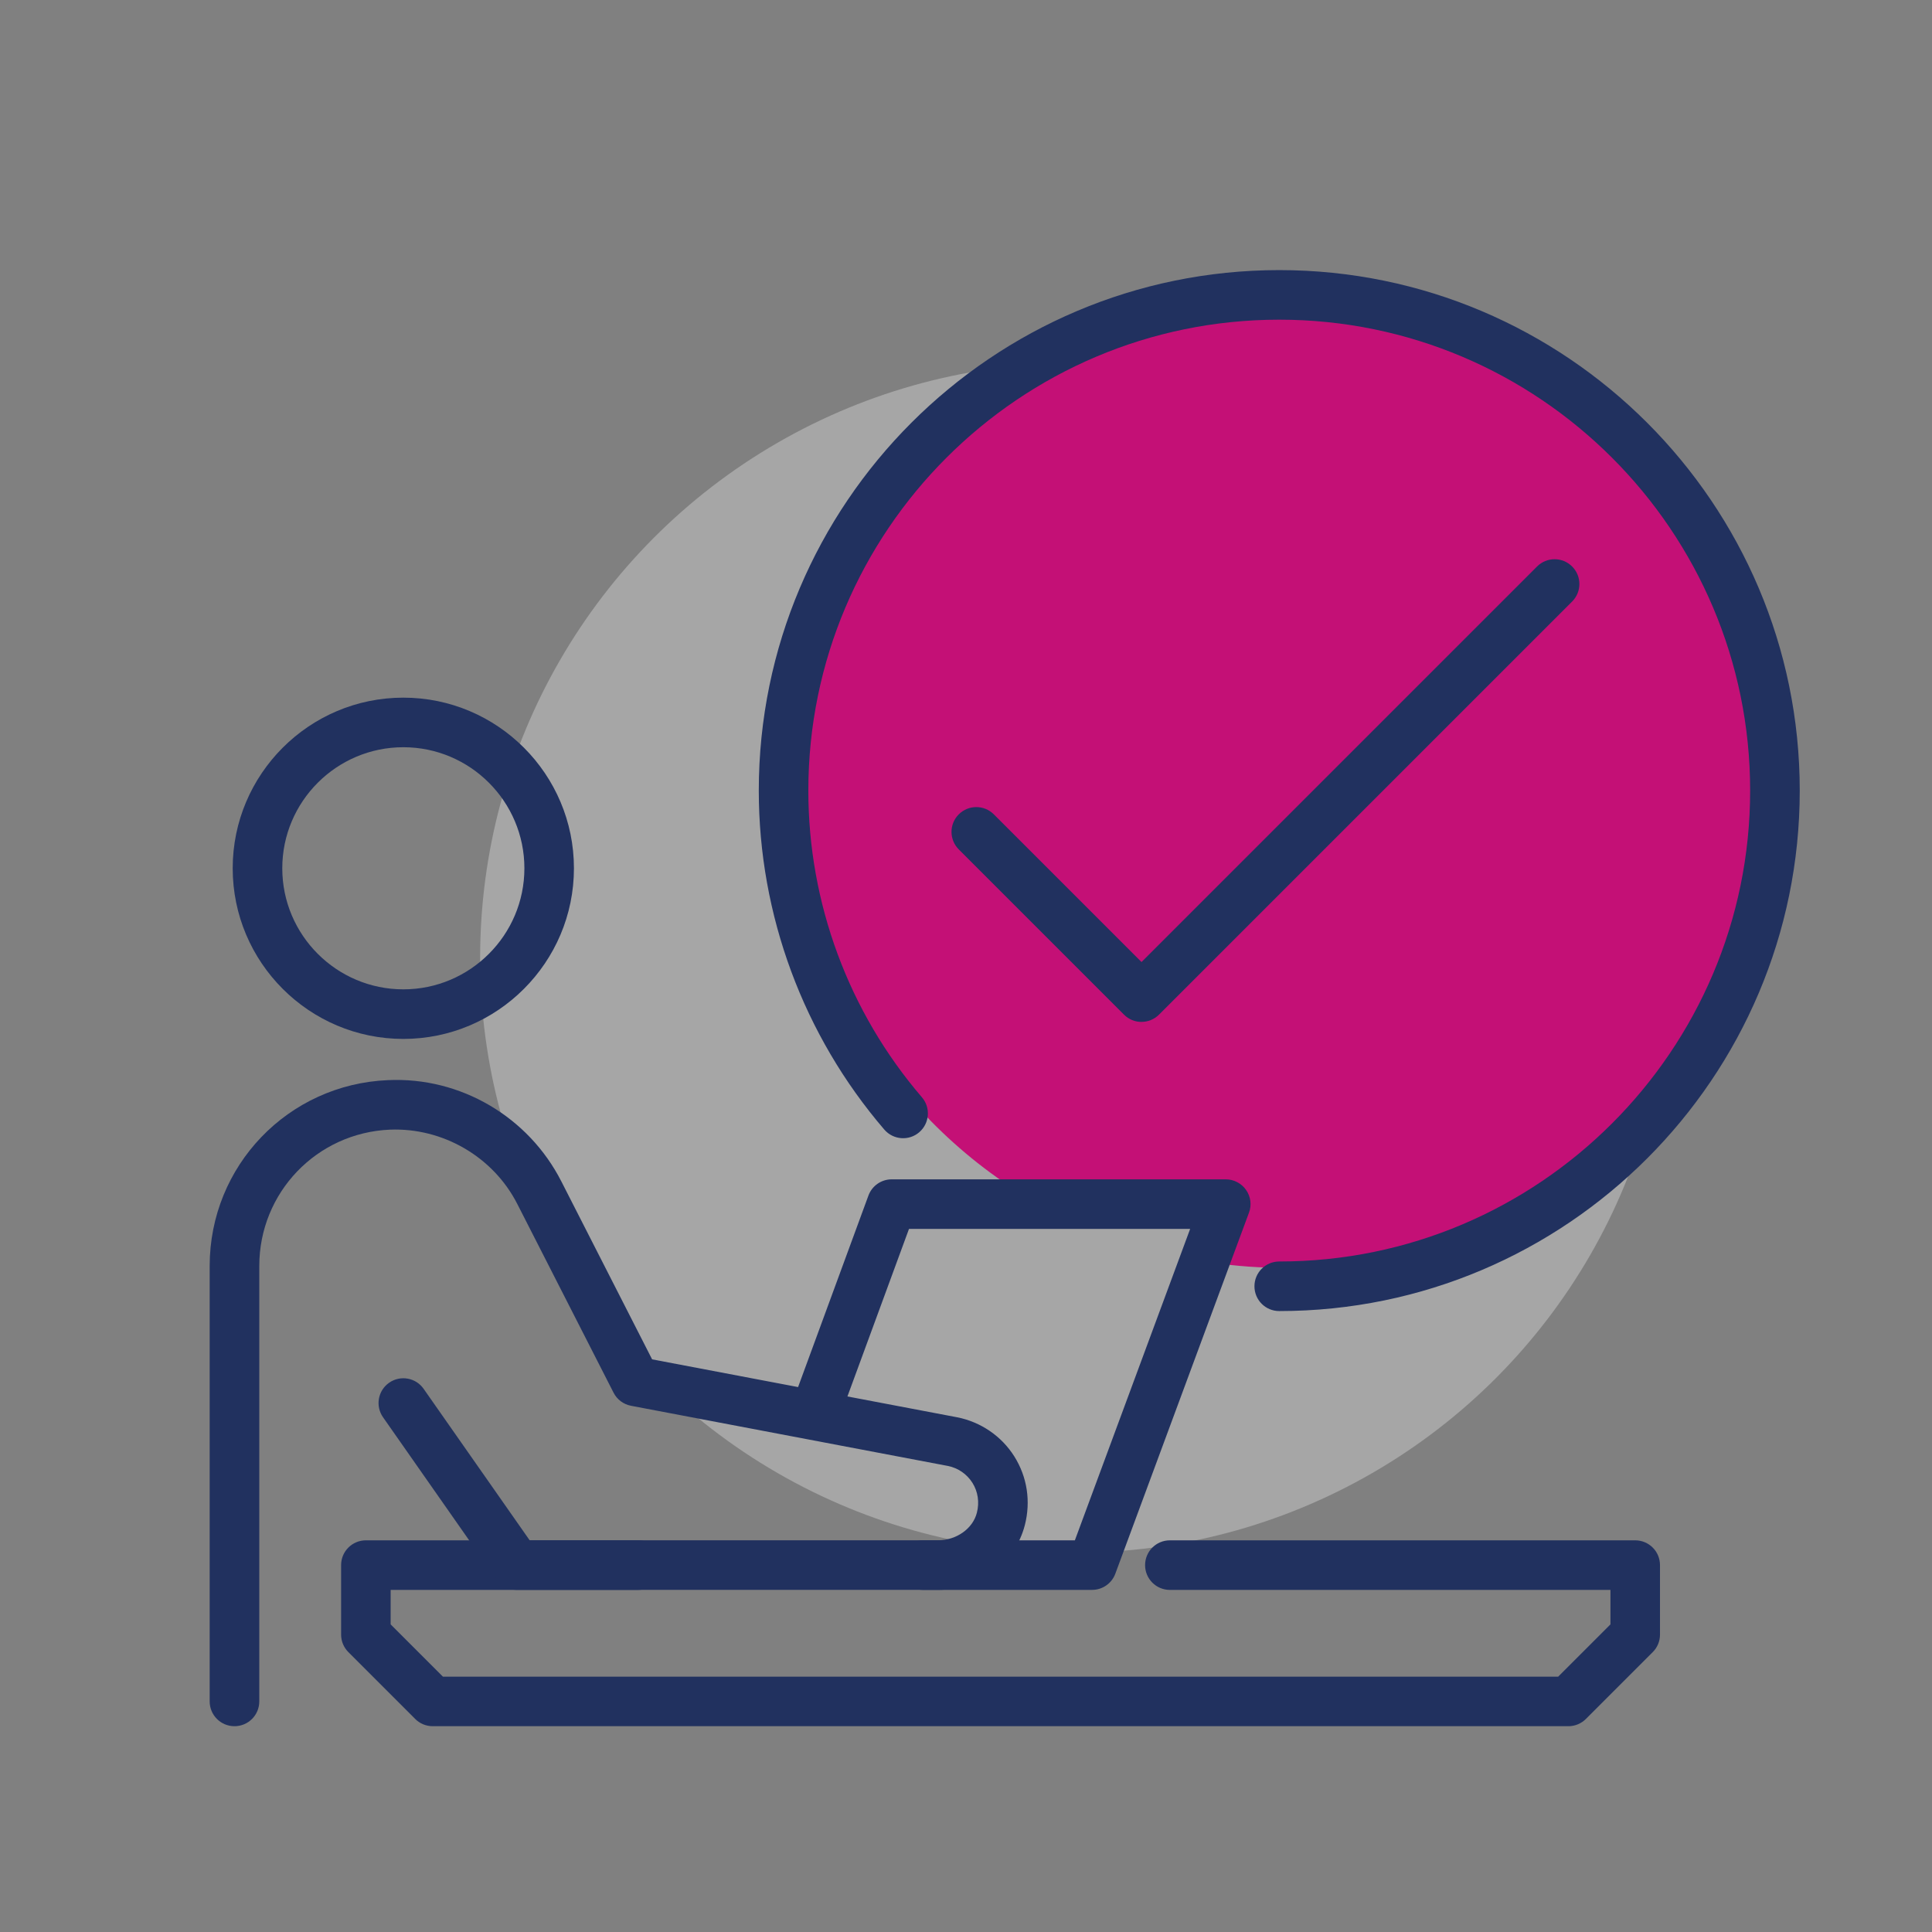
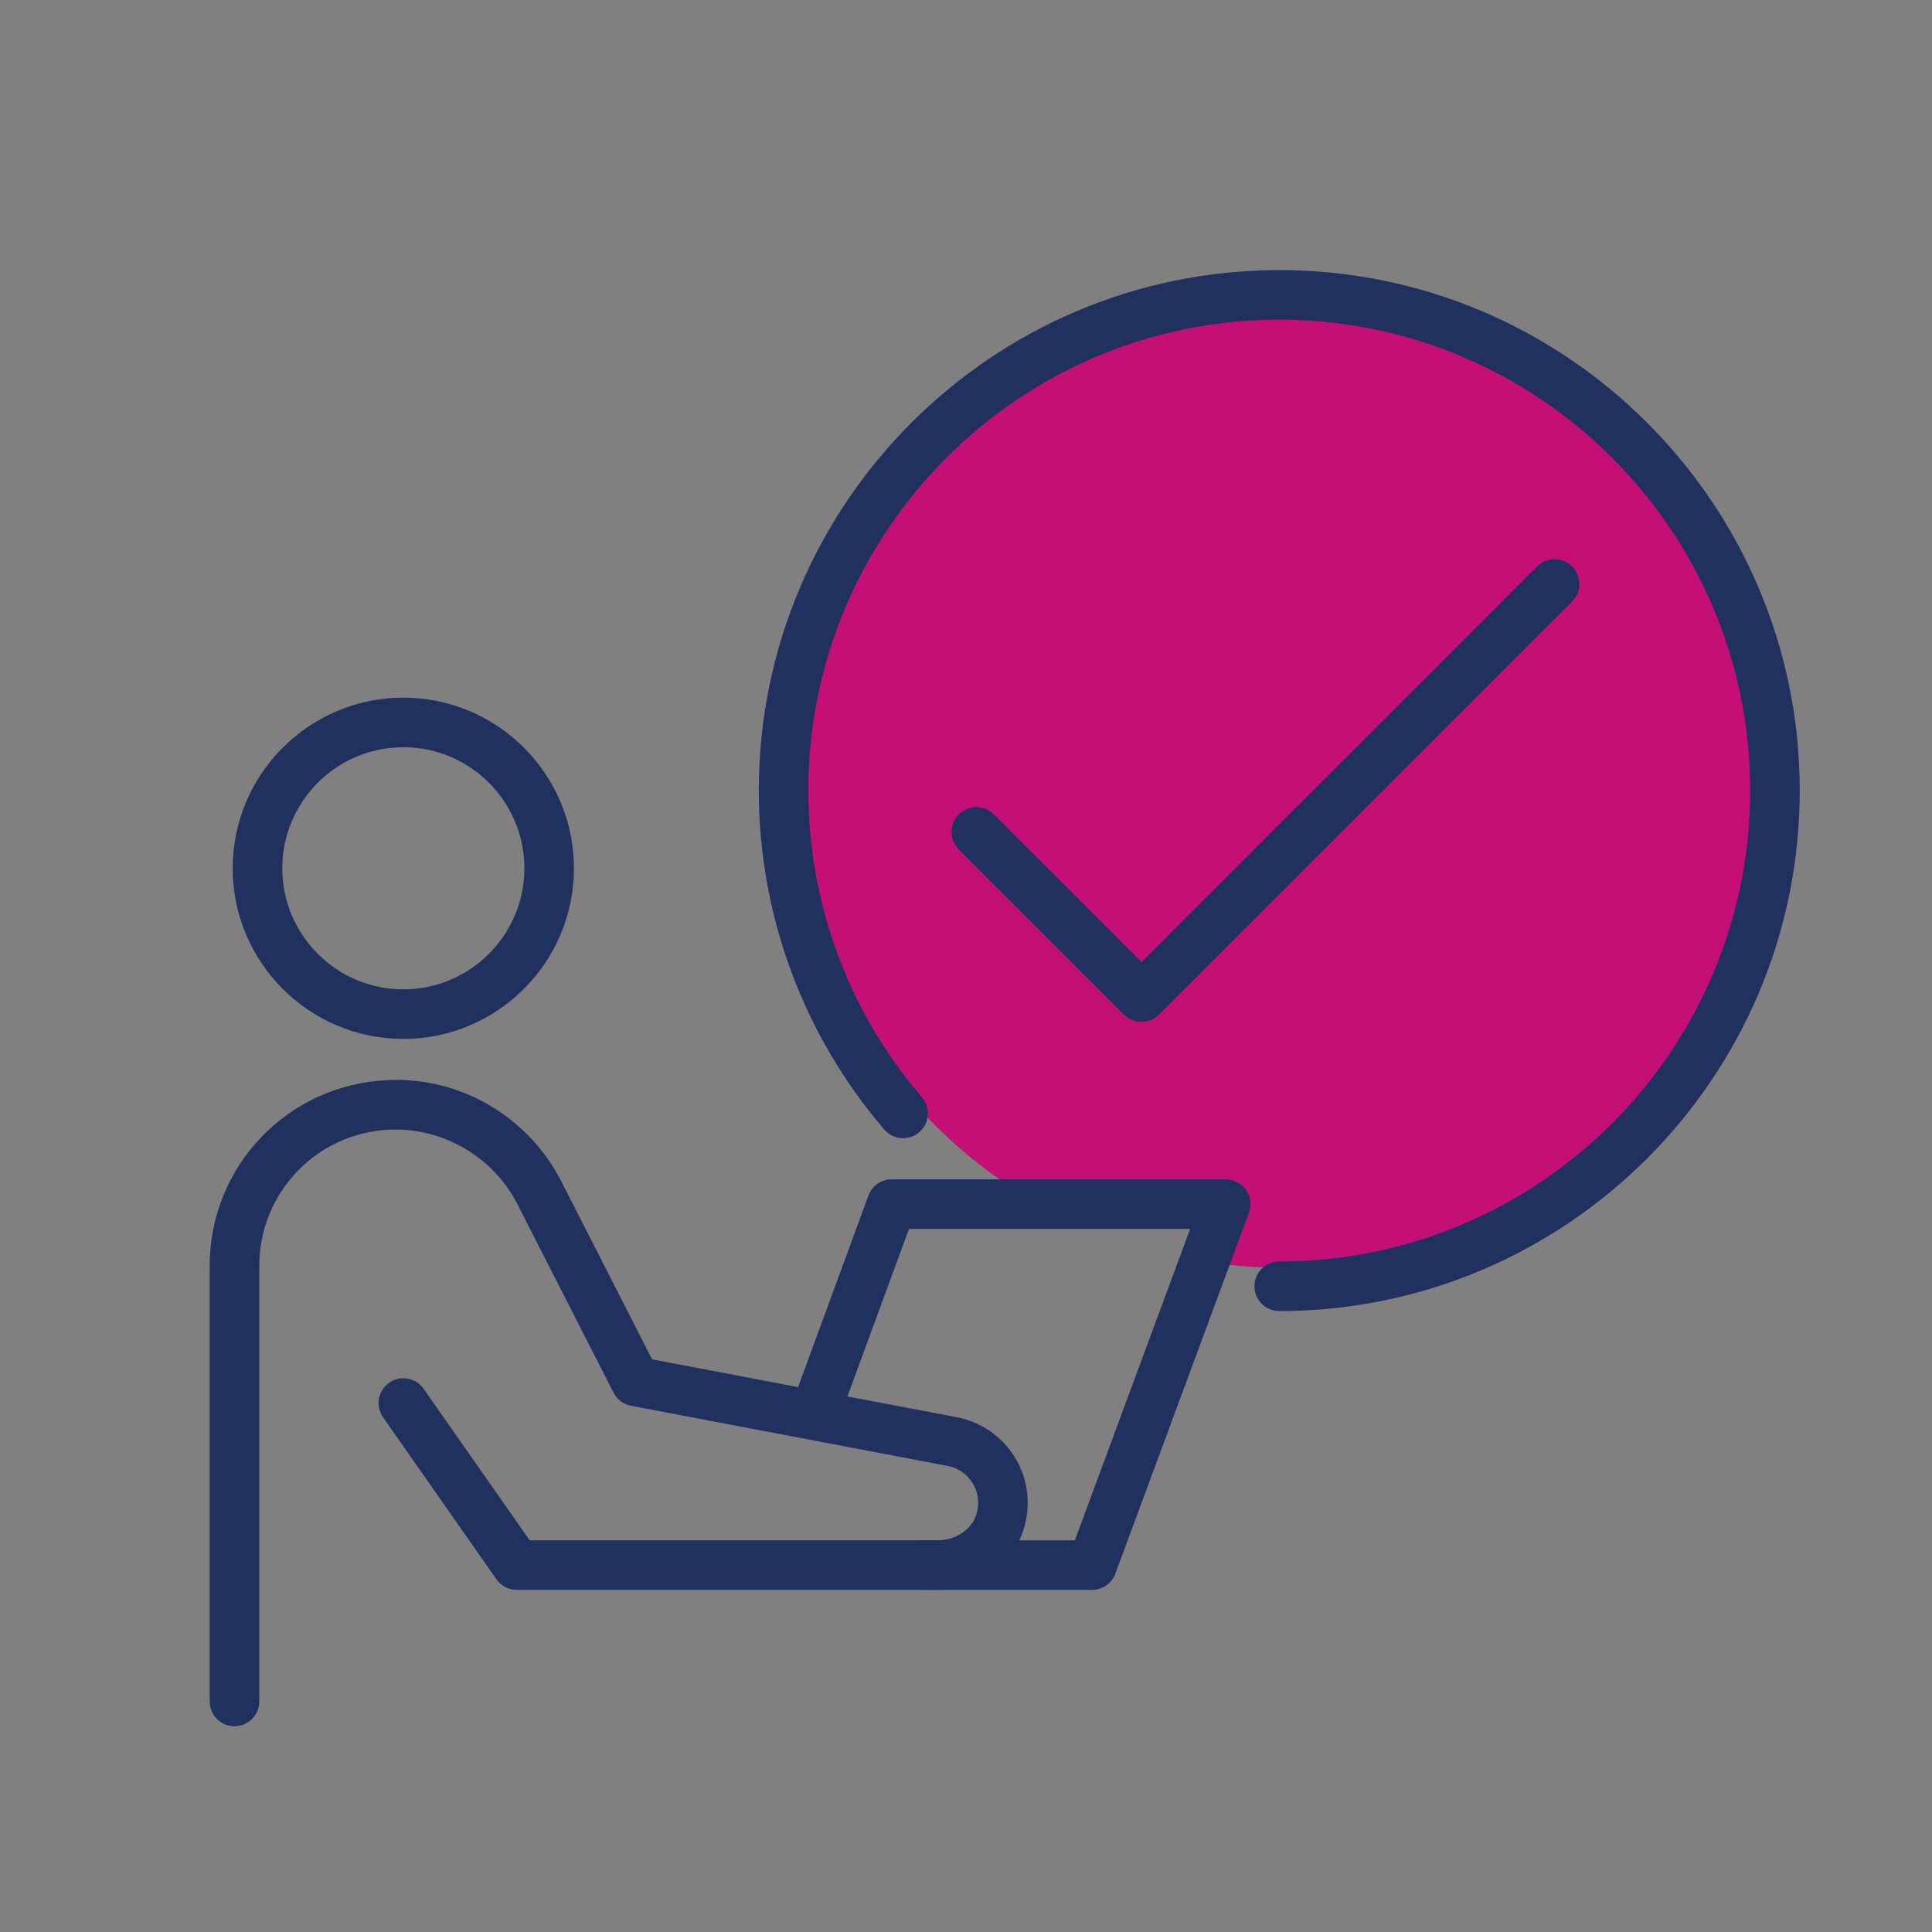
<svg xmlns="http://www.w3.org/2000/svg" id="Layer_1" viewBox="0 0 568.15 568.15">
  <rect x="0" y="0" width="568.15" height="568.15" fill="#808080" stroke="none" />
  <defs>
    <style>.cls-1{fill:#c41076;}.cls-2{fill:#21315f;}.cls-3{fill:#fff;opacity:.3;}</style>
  </defs>
-   <circle class="cls-3" cx="316.11" cy="281.69" r="174.92" />
  <path class="cls-1" d="M375.96,86.79c-78.98,0-143.01,64.02-143.01,143,0,53.01,28.91,99.18,71.76,123.88h54.21s-2.2,6.83-5.6,17.17c7.39,1.18,14.91,1.96,22.64,1.96,78.98,0,143.01-64.02,143.01-143s-64.03-143.01-143.01-143.01Z" />
-   <path class="cls-2" d="M461.24,507.63H127.24c-1.94,0-3.79-.77-5.15-2.14l-19.64-19.64c-1.37-1.37-2.14-3.22-2.14-5.15v-20.44c0-4.03,3.26-7.29,7.29-7.29h80.05c4.03,0,7.29,3.26,7.29,7.29s-3.26,7.29-7.29,7.29H114.88v10.14l15.37,15.37H458.22l15.37-15.37v-10.14h-129.56c-4.03,0-7.29-3.26-7.29-7.29s3.26-7.29,7.29-7.29h136.84c4.03,0,7.29,3.26,7.29,7.29v20.44c0,1.94-.77,3.79-2.14,5.15l-19.64,19.64c-1.37,1.37-3.22,2.14-5.15,2.14Z" />
  <path class="cls-2" d="M321.17,467.55h-49.71c-4.03,0-7.29-3.26-7.29-7.29s3.26-7.29,7.29-7.29h44.63l33.9-91.58h-82.68l-19.57,53.26c-1.38,3.78-5.57,5.73-9.35,4.33-3.78-1.39-5.72-5.57-4.33-9.35l21.32-58.04c1.05-2.87,3.79-4.78,6.84-4.78h98.24c2.38,0,4.62,1.17,5.98,3.12,1.37,1.96,1.69,4.46,.85,6.69l-39.3,106.16c-1.05,2.86-3.79,4.76-6.83,4.76Z" />
  <path class="cls-2" d="M118.61,305.52c-27.67,0-50.18-22.51-50.18-50.18s22.51-50.18,50.18-50.18,50.17,22.51,50.17,50.18-22.51,50.18-50.17,50.18Zm0-85.78c-19.63,0-35.6,15.97-35.6,35.6s15.97,35.6,35.6,35.6,35.6-15.97,35.6-35.6-15.96-35.6-35.6-35.6Z" />
  <path class="cls-2" d="M68.95,507.63c-4.03,0-7.29-3.26-7.29-7.29v-128.05c0-29.42,23.03-53.42,52.41-54.65,21.37-1,41.33,10.8,51.01,29.79l26.69,52.32,89.77,17.05c6.93,1.38,13.01,5.56,16.74,11.49,3.79,6.03,4.89,13.2,3.1,20.2-2.88,11.22-13.39,19.05-25.56,19.05h-123.86c-2.38,0-4.61-1.16-5.97-3.11l-33.35-47.65c-2.31-3.3-1.51-7.84,1.79-10.15,3.3-2.31,7.84-1.51,10.15,1.79l31.18,44.54h120.07c5.42,0,10.24-3.4,11.44-8.09,.79-3.08,.33-6.21-1.31-8.82-1.61-2.56-4.23-4.36-7.19-4.95l-93.21-17.7c-2.21-.42-4.11-1.84-5.13-3.85l-28.31-55.5c-7.1-13.93-21.96-22.46-37.42-21.85-21.56,.9-38.45,18.51-38.45,40.09v128.05c0,4.03-3.26,7.29-7.29,7.29Z" />
  <path class="cls-2" d="M376.19,385.55c-4.03,0-7.29-3.26-7.29-7.29s3.26-7.29,7.29-7.29c76.36,0,138.48-62.12,138.48-138.48s-62.12-138.48-138.48-138.48-138.48,62.12-138.48,138.48c0,33.09,11.86,65.12,33.4,90.19,2.62,3.05,2.27,7.65-.78,10.28-3.04,2.62-7.64,2.28-10.28-.78-23.8-27.72-36.91-63.12-36.91-99.69,0-84.39,68.66-153.06,153.06-153.06s153.06,68.66,153.06,153.06-68.66,153.06-153.06,153.06Z" />
  <path class="cls-2" d="M335.69,300.52c-1.86,0-3.73-.71-5.15-2.14l-48.59-48.59c-2.85-2.85-2.85-7.46,0-10.31,2.85-2.85,7.46-2.85,10.31,0l43.43,43.43,116.32-116.32c2.85-2.85,7.46-2.85,10.31,0,2.85,2.85,2.85,7.46,0,10.31l-121.48,121.47c-1.42,1.42-3.29,2.14-5.15,2.14Z" />
</svg>